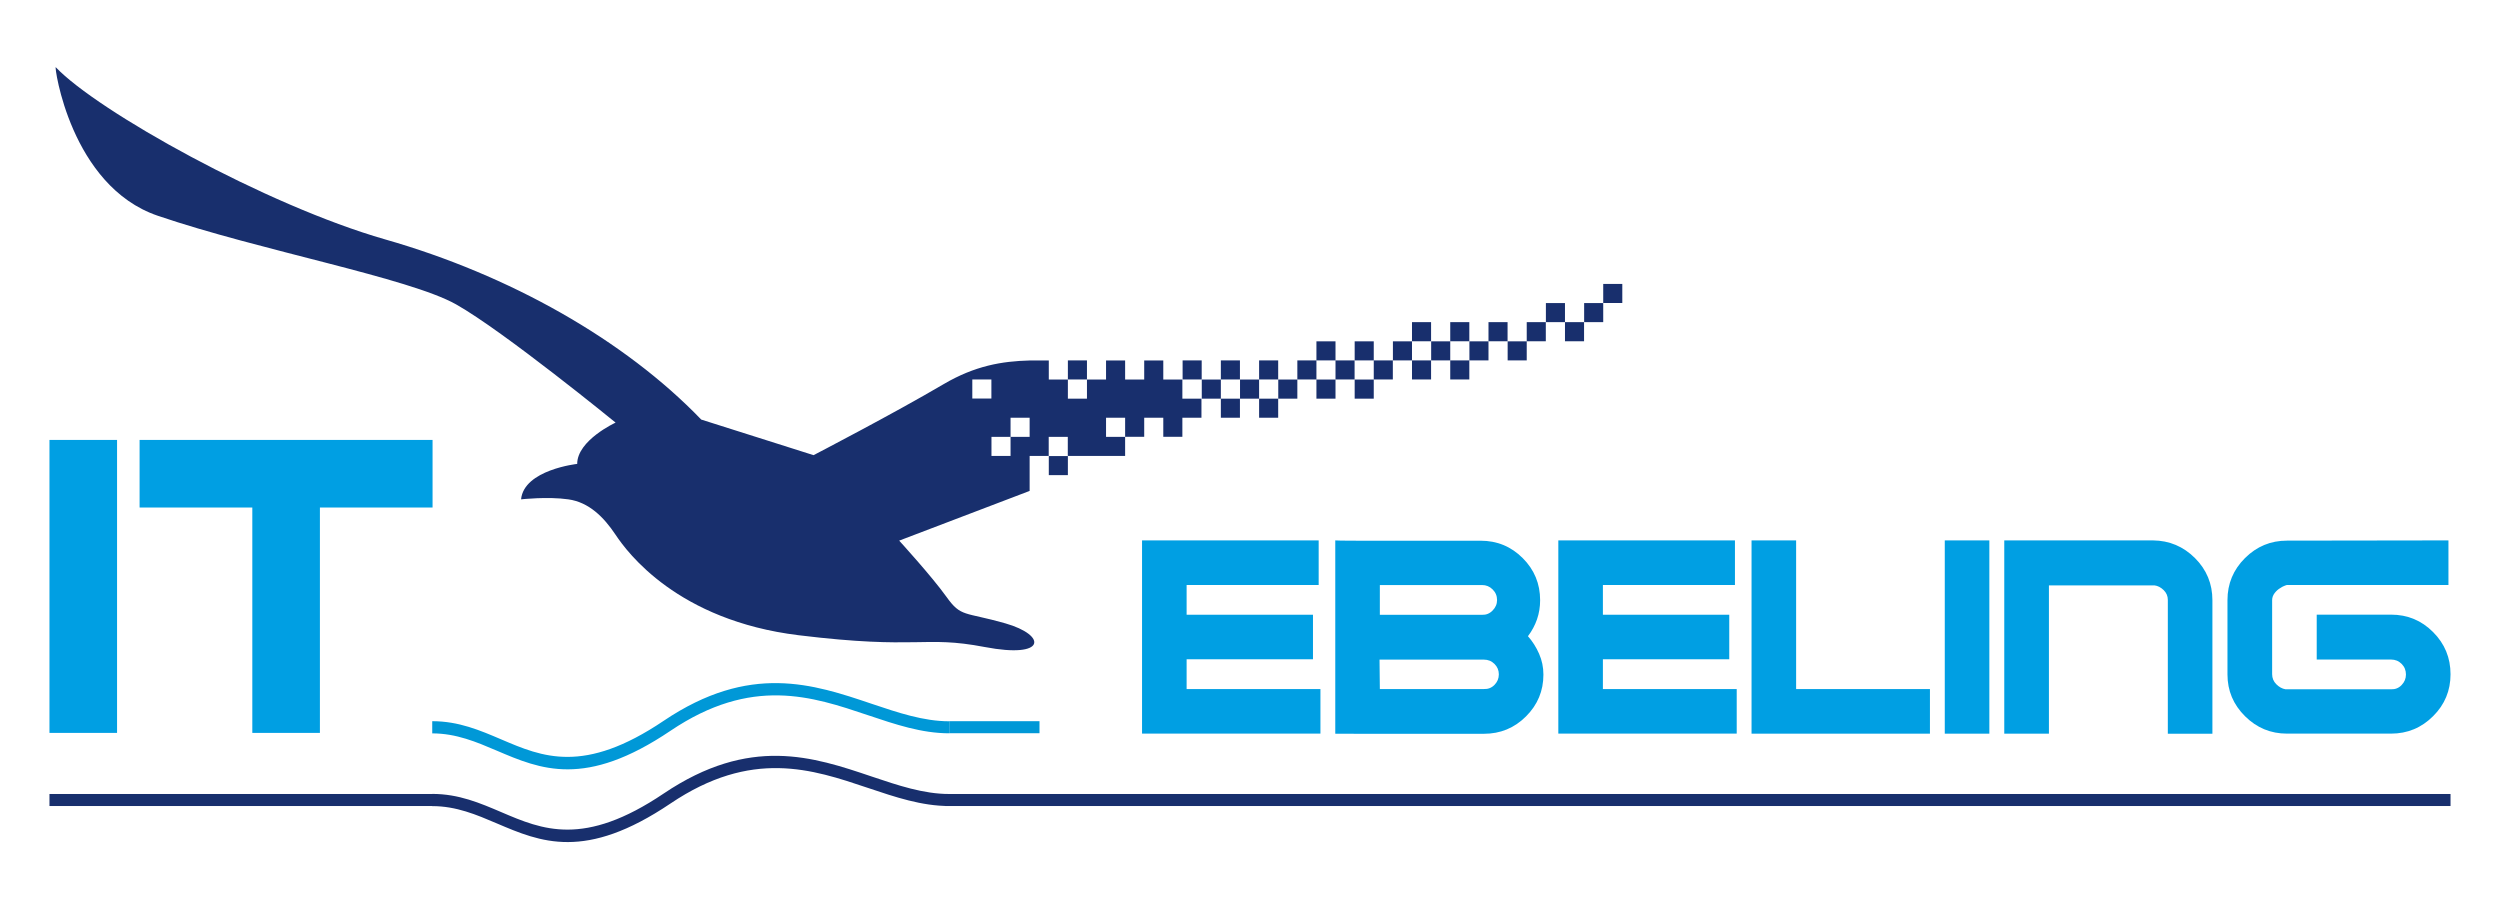
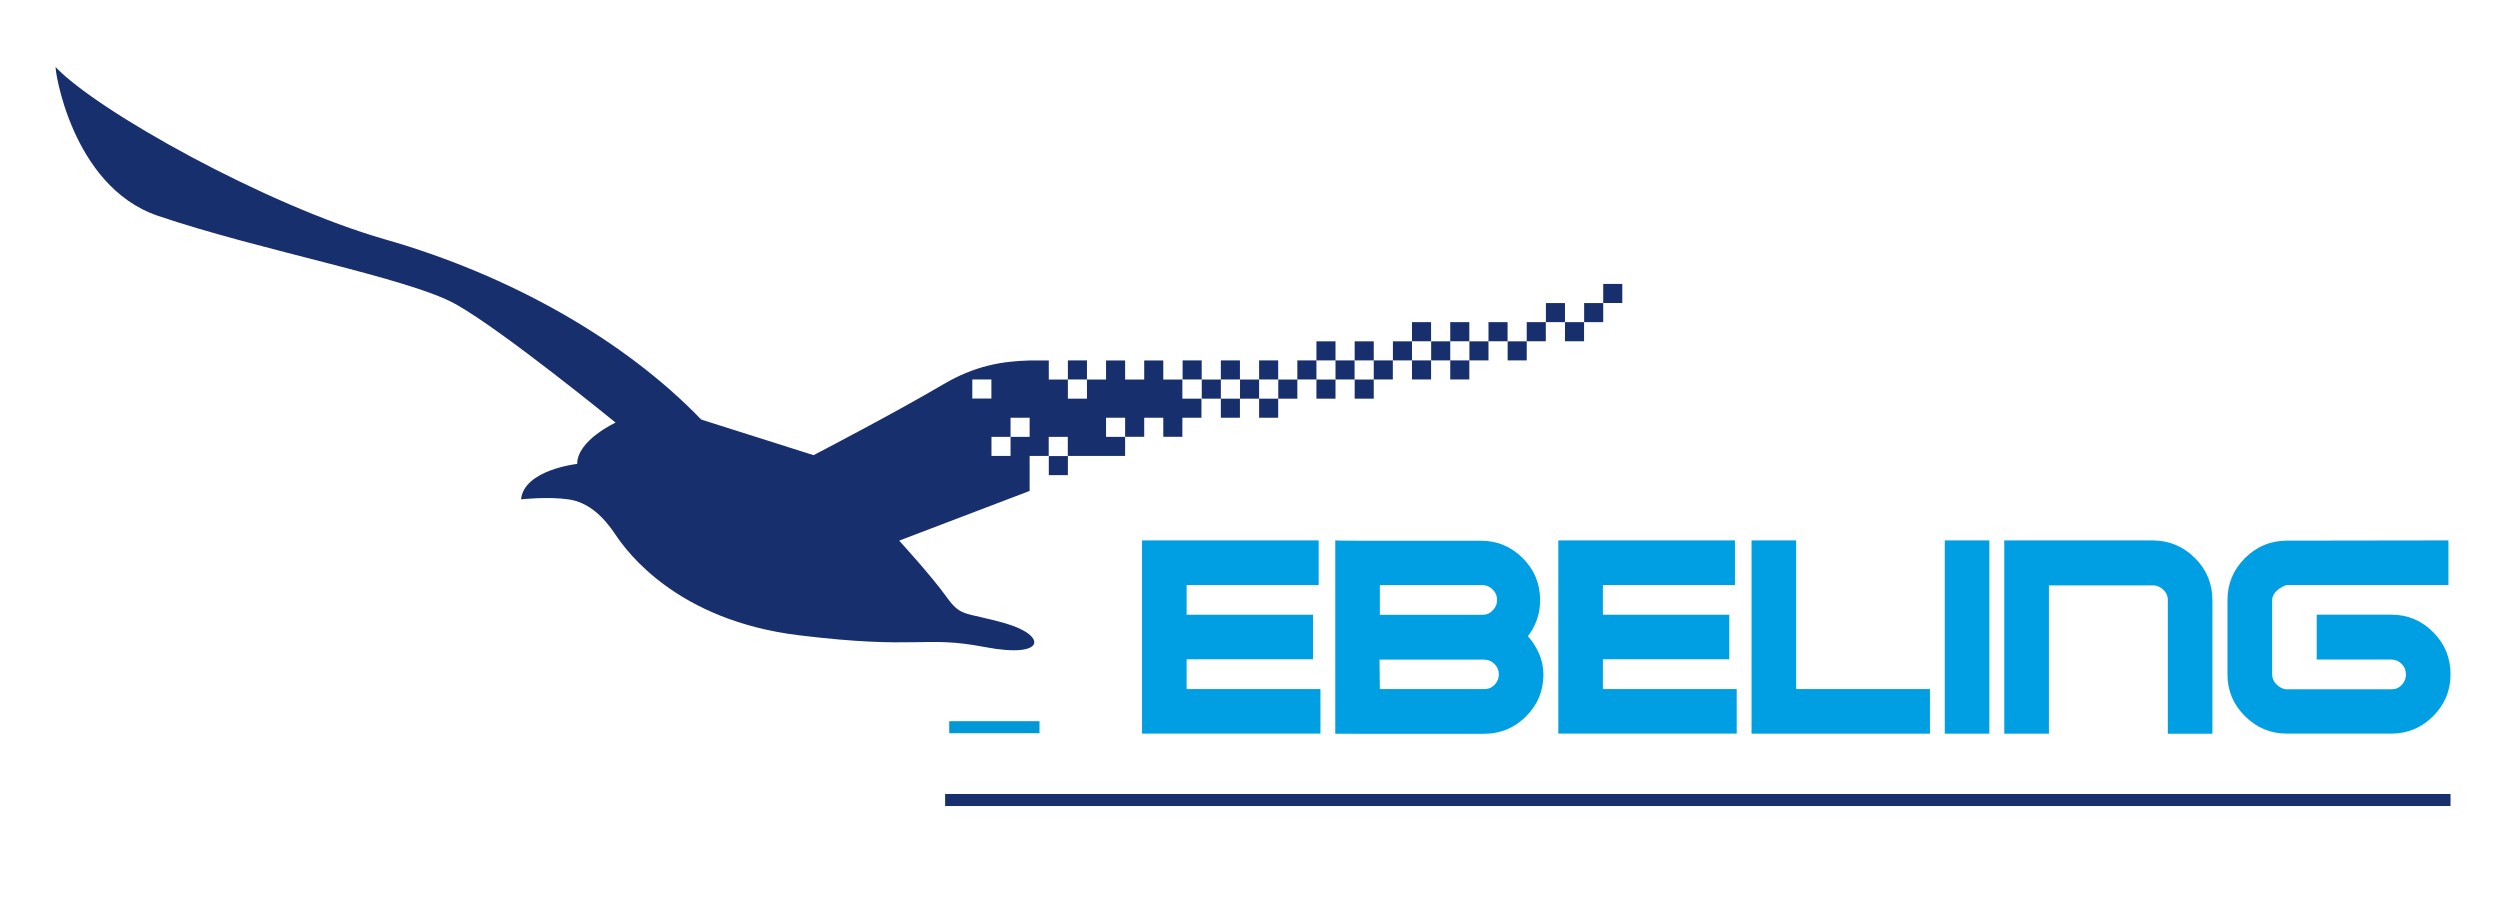
<svg xmlns="http://www.w3.org/2000/svg" version="1.1" id="Ebene_1" x="0px" y="0px" viewBox="0 0 311.81 113.39" style="enable-background:new 0 0 311.81 113.39;" xml:space="preserve">
  <style type="text/css">
	.st0{fill-rule:evenodd;clip-rule:evenodd;fill:#182F6D;}
	.st1{fill:#182F6D;}
	.st2{fill:#0098D7;}
	.st3{fill-rule:evenodd;clip-rule:evenodd;fill:#009FE3;}
	.st4{fill-rule:evenodd;clip-rule:evenodd;fill:#0098D7;}
</style>
  <rect x="117.88" y="99.03" class="st0" width="187.76" height="1.5" />
-   <path class="st1" d="M53.92,99.02c3.3,0,5.95,1.14,8.62,2.28c5.1,2.18,10.27,4.39,20.24-2.33c10.75-7.24,18.66-4.58,25.94-2.12  c3.3,1.11,6.47,2.18,9.67,2.18v1.5c-3.43,0-6.72-1.11-10.14-2.26c-6.95-2.34-14.49-4.89-24.63,1.95  c-10.65,7.18-16.19,4.81-21.67,2.47c-2.53-1.08-5.04-2.15-8.04-2.15V99.02z" />
-   <rect x="6.17" y="99.03" class="st0" width="48.05" height="1.5" />
-   <path class="st2" d="M53.92,89.95c3.3,0,5.95,1.14,8.62,2.28c5.1,2.18,10.27,4.39,20.24-2.33c10.75-7.24,18.66-4.58,25.94-2.12  c3.3,1.11,6.47,2.18,9.67,2.18v1.5c-3.43,0-6.72-1.11-10.14-2.26c-6.95-2.34-14.49-4.89-24.63,1.95  c-10.65,7.18-16.19,4.81-21.67,2.47c-2.53-1.08-5.04-2.15-8.04-2.15V89.95z" />
  <path class="st3" d="M305.38,67.4v5.56h-20.14c-0.1,0.02-0.22,0.07-0.37,0.13c-0.15,0.06-0.3,0.14-0.44,0.24  c-0.27,0.15-0.51,0.36-0.72,0.63c-0.21,0.27-0.32,0.57-0.32,0.89v9.23c0,0.49,0.17,0.91,0.52,1.26c0.35,0.35,0.73,0.56,1.15,0.63  c0.02,0,0.06,0,0.09,0c0.04,0,0.07,0,0.09,0h12.98c0.52,0.02,0.96-0.15,1.32-0.53c0.36-0.37,0.54-0.81,0.54-1.31  c0-0.53-0.18-0.97-0.54-1.33c-0.36-0.36-0.8-0.54-1.32-0.54h-9.27v-5.6c0,0,0.74,0,2.21,0c1.47,0,3.08,0,4.84,0  c0.37,0,0.74,0,1.11,0c0.37,0,0.74,0,1.11,0c2.05,0,3.8,0.72,5.25,2.18c1.45,1.45,2.17,3.2,2.17,5.26c0,2.03-0.72,3.78-2.17,5.22  c-1.45,1.45-3.2,2.18-5.25,2.18h-12.98c-2.03,0-3.77-0.72-5.23-2.17c-1.46-1.45-2.19-3.18-2.19-5.21c0,0,0-0.49,0-1.46  c0-0.98,0-2.05,0-3.21c0-1.06,0-2.05,0-2.97c0-0.92,0-1.46,0-1.63c0-2.05,0.73-3.8,2.19-5.25c1.46-1.45,3.2-2.17,5.23-2.17  L305.38,67.4z M249.98,91.51V67.4h18.54c2.05,0.02,3.8,0.76,5.25,2.21c1.45,1.45,2.17,3.2,2.17,5.25v16.65h-5.56V74.82  c0-0.47-0.17-0.88-0.52-1.22s-0.73-0.54-1.15-0.59c-0.02,0-0.06,0-0.09,0c-0.04,0-0.07,0-0.09,0h-12.98v18.5H249.98z M248.12,91.51  h-5.56V67.4h5.56V91.51z M240.71,91.51h-22.25V67.4h5.56v18.54h16.69V91.51z M199.92,85.94h16.69v5.56h-22.25V67.4h22.03v5.56  h-16.47v3.71h15.76v5.56h-15.76V85.94z M184.86,72.97H172.1v3.71h12.76c0.49,0.02,0.93-0.15,1.3-0.53c0.37-0.37,0.56-0.81,0.56-1.31  c0-0.53-0.19-0.97-0.56-1.33C185.79,73.14,185.35,72.97,184.86,72.97z M186.94,84.09c0-0.49-0.18-0.92-0.54-1.28  c-0.36-0.36-0.8-0.54-1.32-0.54h-13.02l0.04,3.67h12.98c0.52,0.02,0.96-0.15,1.32-0.52c0.36-0.37,0.54-0.8,0.54-1.3V84.09z   M166.54,91.51V67.4c0,0.02,0.96,0.04,2.87,0.04c1.92,0,4.02,0,6.32,0c1.98,0,3.84,0,5.58,0s2.86,0,3.36,0  c2.05,0,3.8,0.72,5.25,2.17c1.45,1.45,2.17,3.2,2.17,5.25c0,0.84-0.13,1.64-0.39,2.39c-0.26,0.75-0.64,1.45-1.13,2.1  c0.57,0.64,1.03,1.37,1.39,2.19c0.36,0.82,0.54,1.68,0.54,2.6c0,2.03-0.72,3.76-2.17,5.21c-1.45,1.45-3.2,2.17-5.25,2.17  c-0.49,0-1.63,0-3.41,0c-1.78,0-3.7,0-5.75,0c-2.35,0-4.5,0-6.45,0C167.52,91.51,166.54,91.51,166.54,91.51z M148,85.94h16.69v5.56  h-22.25V67.4h22.03v5.56H148v3.71h15.76v5.56H148V85.94z" />
-   <path class="st3" d="M31.47,63.3H17.41v-8.43h36.54v8.43H39.9v28.11h-8.43V63.3z M14.6,91.41H6.17V54.87h8.43V91.41z" />
  <path class="st1" d="M133.19,44.95h2.38v2.38h-2.38V44.95z M133.19,59.26h-2.38v-2.38h2.38V59.26z M199.96,35.41h2.38v2.38h-2.38  V35.41z M195.19,40.18h2.38v2.38h-2.38V40.18z M199.96,40.18h-2.38v-2.38h2.38V40.18z M190.42,40.18h2.38v2.38h-2.38V40.18z   M195.19,40.18h-2.38v-2.38h2.38V40.18z M190.42,44.95h-2.38v-2.38h2.38V44.95z M185.65,40.18h2.38v2.38h-2.38V40.18z M180.88,44.95  h2.38v2.38h-2.38V44.95z M185.65,44.95h-2.38v-2.38h2.38V44.95z M180.88,40.18h2.38v2.38h-2.38V40.18z M176.11,44.95h2.38v2.38  h-2.38V44.95z M180.88,44.95h-2.38v-2.38h2.38V44.95z M176.11,40.18h2.38v2.38h-2.38V40.18z M171.34,44.95h2.38v2.38h-2.38V44.95z   M176.11,44.95h-2.38v-2.38h2.38V44.95z M171.34,49.72h-2.38v-2.38h2.38V49.72z M166.57,44.95h2.38v2.38h-2.38V44.95z M171.34,44.95  h-2.38v-2.38h2.38V44.95z M166.57,49.72h-2.38v-2.38h2.38V49.72z M161.81,44.95h2.38v2.38h-2.38V44.95z M166.57,44.95h-2.38v-2.38  h2.38V44.95z M157.04,49.72h2.38v2.38h-2.38V49.72z M161.81,49.72h-2.38v-2.38h2.38V49.72z M157.04,44.95h2.38v2.38h-2.38V44.95z   M152.27,49.72h2.38v2.38h-2.38V49.72z M157.04,49.72h-2.38v-2.38h2.38V49.72z M152.27,44.95h2.38v2.38h-2.38V44.95z M152.27,49.72  h-2.38v-2.38h2.38V49.72z M147.5,44.95h2.38v2.38h-2.38V44.95z M128.42,54.49h-2.38V52.1h2.38V54.49z M126.04,56.87h-2.38v-2.38  h2.38V56.87z M121.27,47.33h2.38v2.38h-2.38V47.33z M87.46,52.33c-9.58-9.95-23.94-18.05-39.42-22.47  C33.17,25.6,12.14,13.85,6.95,8.38C6.75,8.16,8.78,23.2,19.68,26.91c12.7,4.33,31.31,7.74,37.2,11.05  c5.9,3.32,19.9,14.75,19.9,14.75s-4.79,2.2-4.79,5.15c0,0-6.64,0.73-7,4.42c0,0,3.31-0.37,5.89,0c2.57,0.36,4.42,2.2,5.9,4.42  c1.47,2.21,7.73,10.68,22.84,12.53c15.1,1.84,15.47-0.01,23.21,1.47c7.73,1.48,7.74-1.47,2.57-2.95c-5.15-1.47-5.52-0.74-7.36-3.32  c-1.84-2.57-5.89-7-5.89-7s8.64-3.3,16.27-6.2v-4.36h2.38v-2.38h2.38v2.38h7.15v-2.38h-2.38V52.1h2.38v2.38h2.38V52.1h2.38v2.38  h2.38V52.1h2.38v-2.38h-2.38v-2.38h-2.38v-2.38h-2.38v2.38h-2.38v-2.38h-2.38v2.38h-2.38v2.38h-2.38v-2.38h-2.38h-2.38v2.38h2.38  v-2.38v-2.38h-2.38c-3.43,0.09-6.8,0.64-10.75,2.96c-6.27,3.69-16.21,8.85-16.21,8.85S94.46,54.55,87.46,52.33z" />
  <rect x="118.39" y="89.95" class="st4" width="11.26" height="1.5" />
</svg>